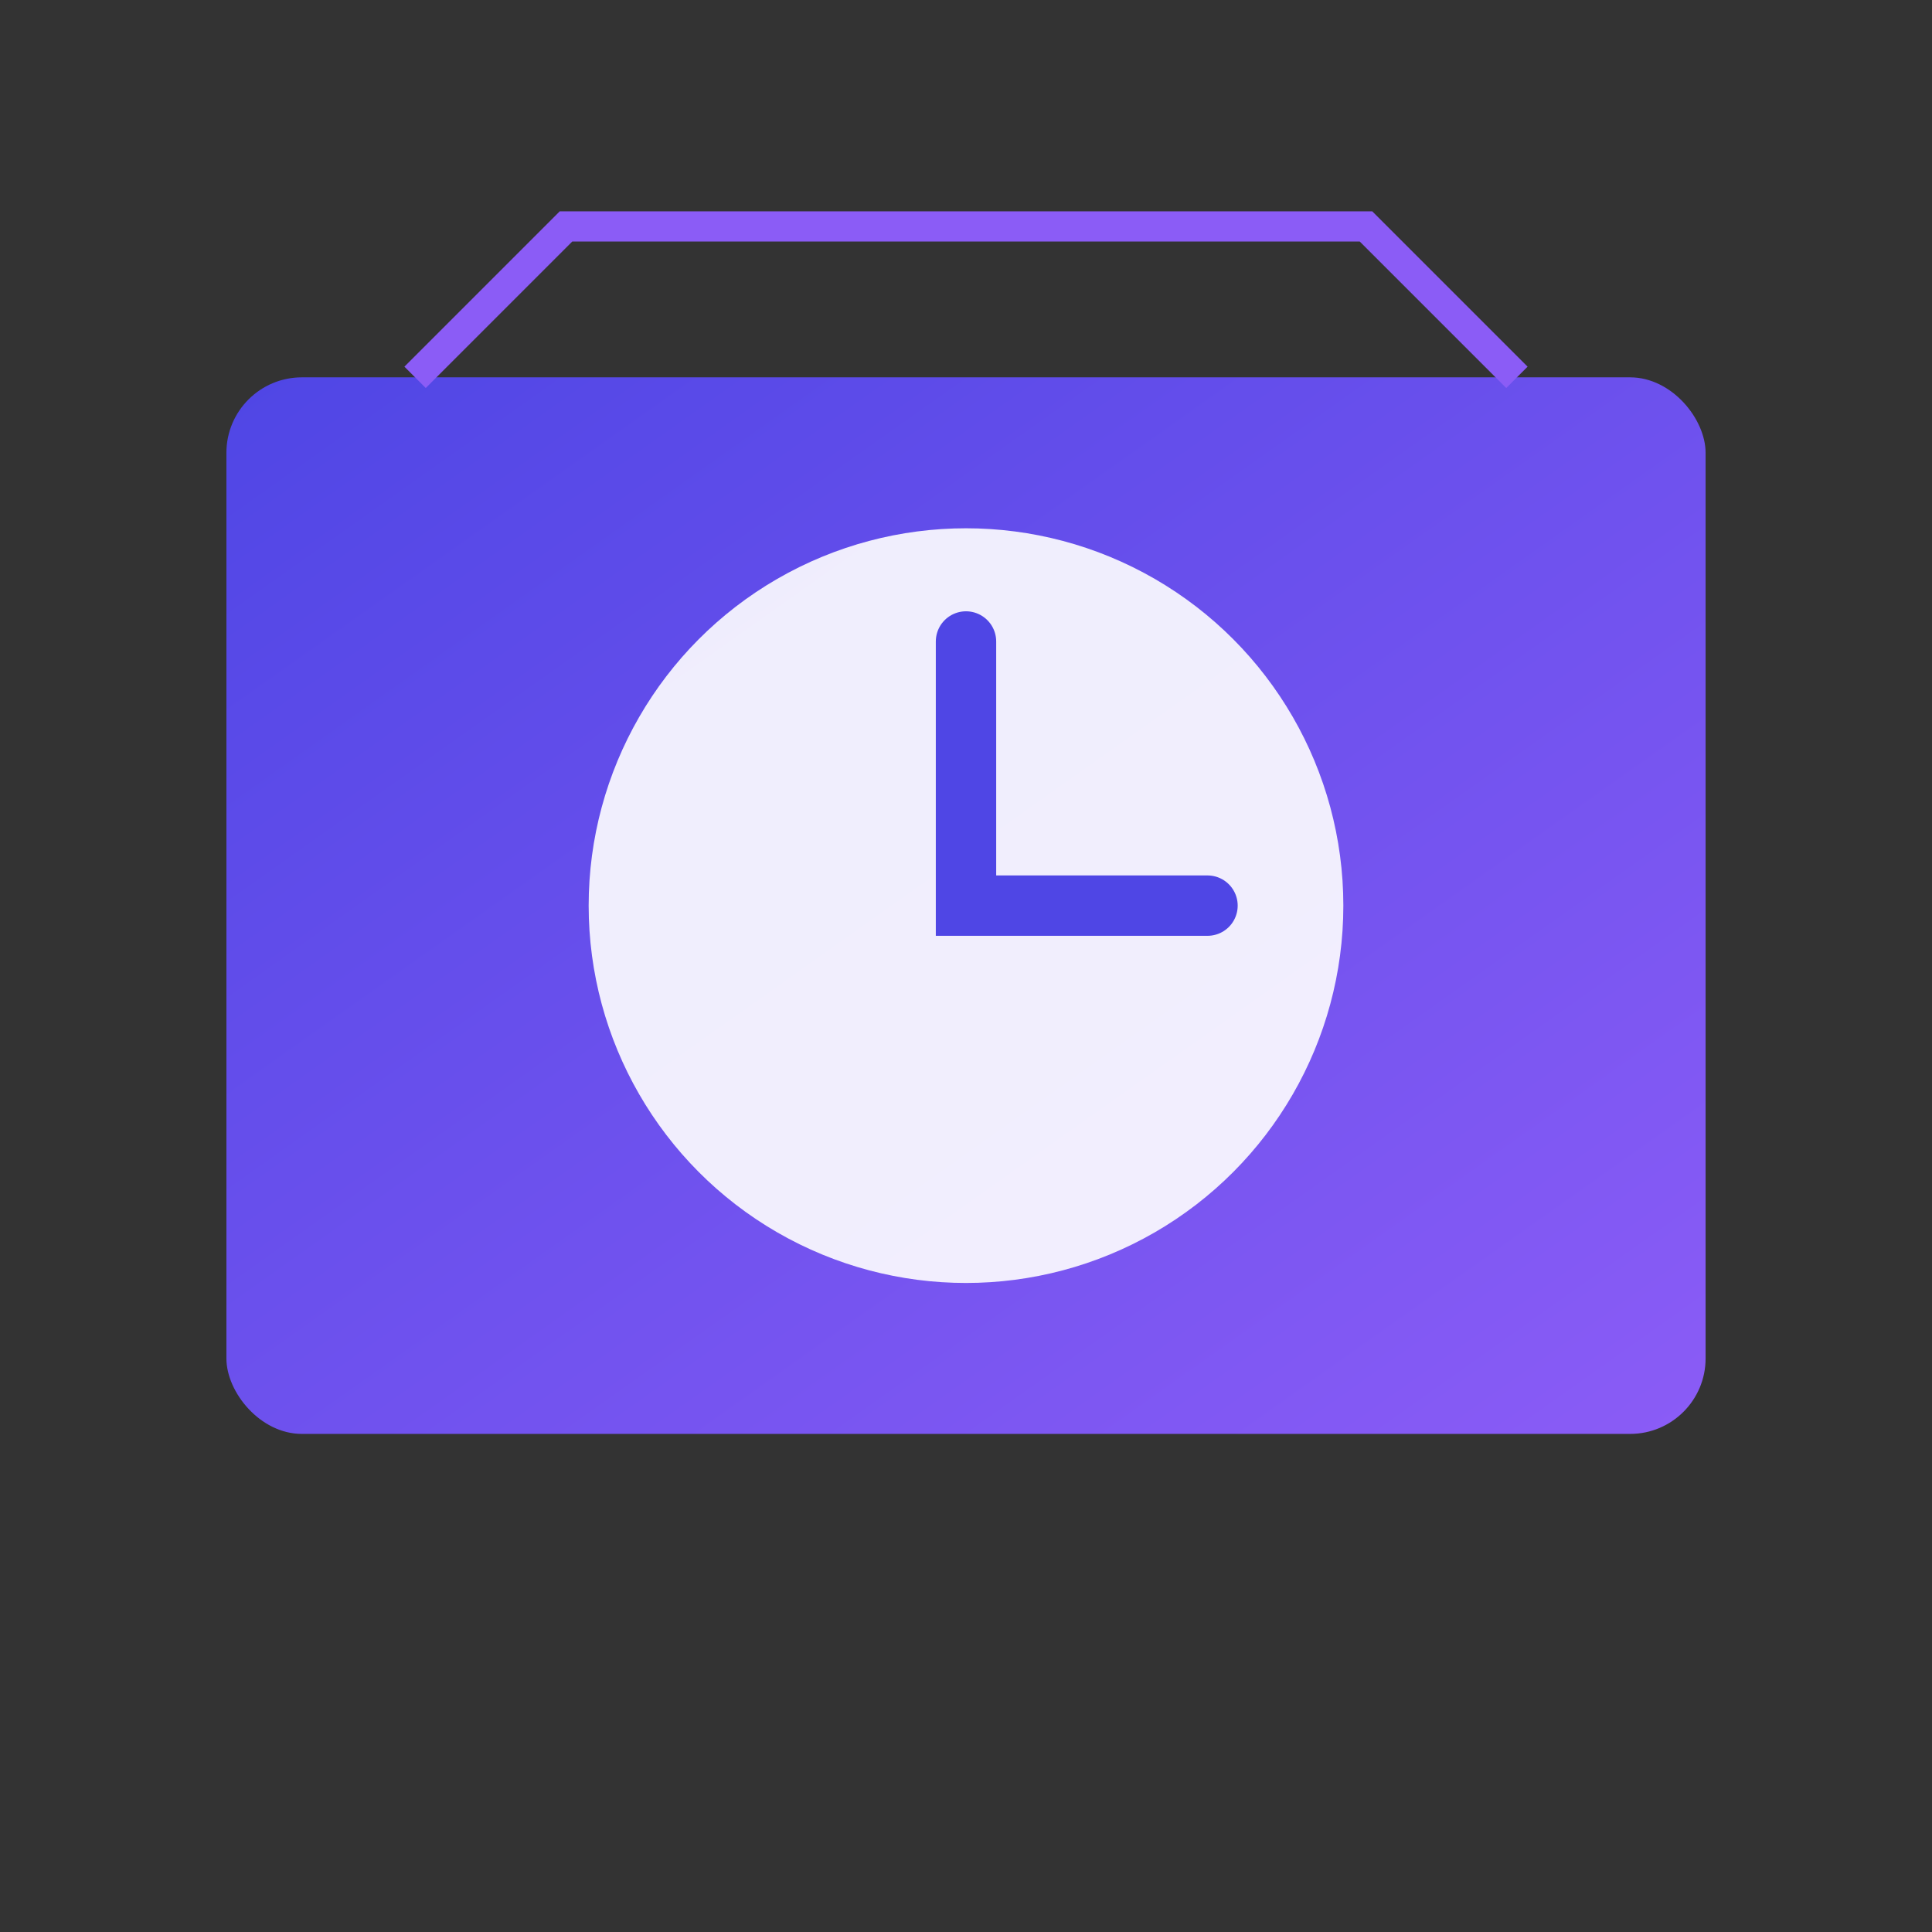
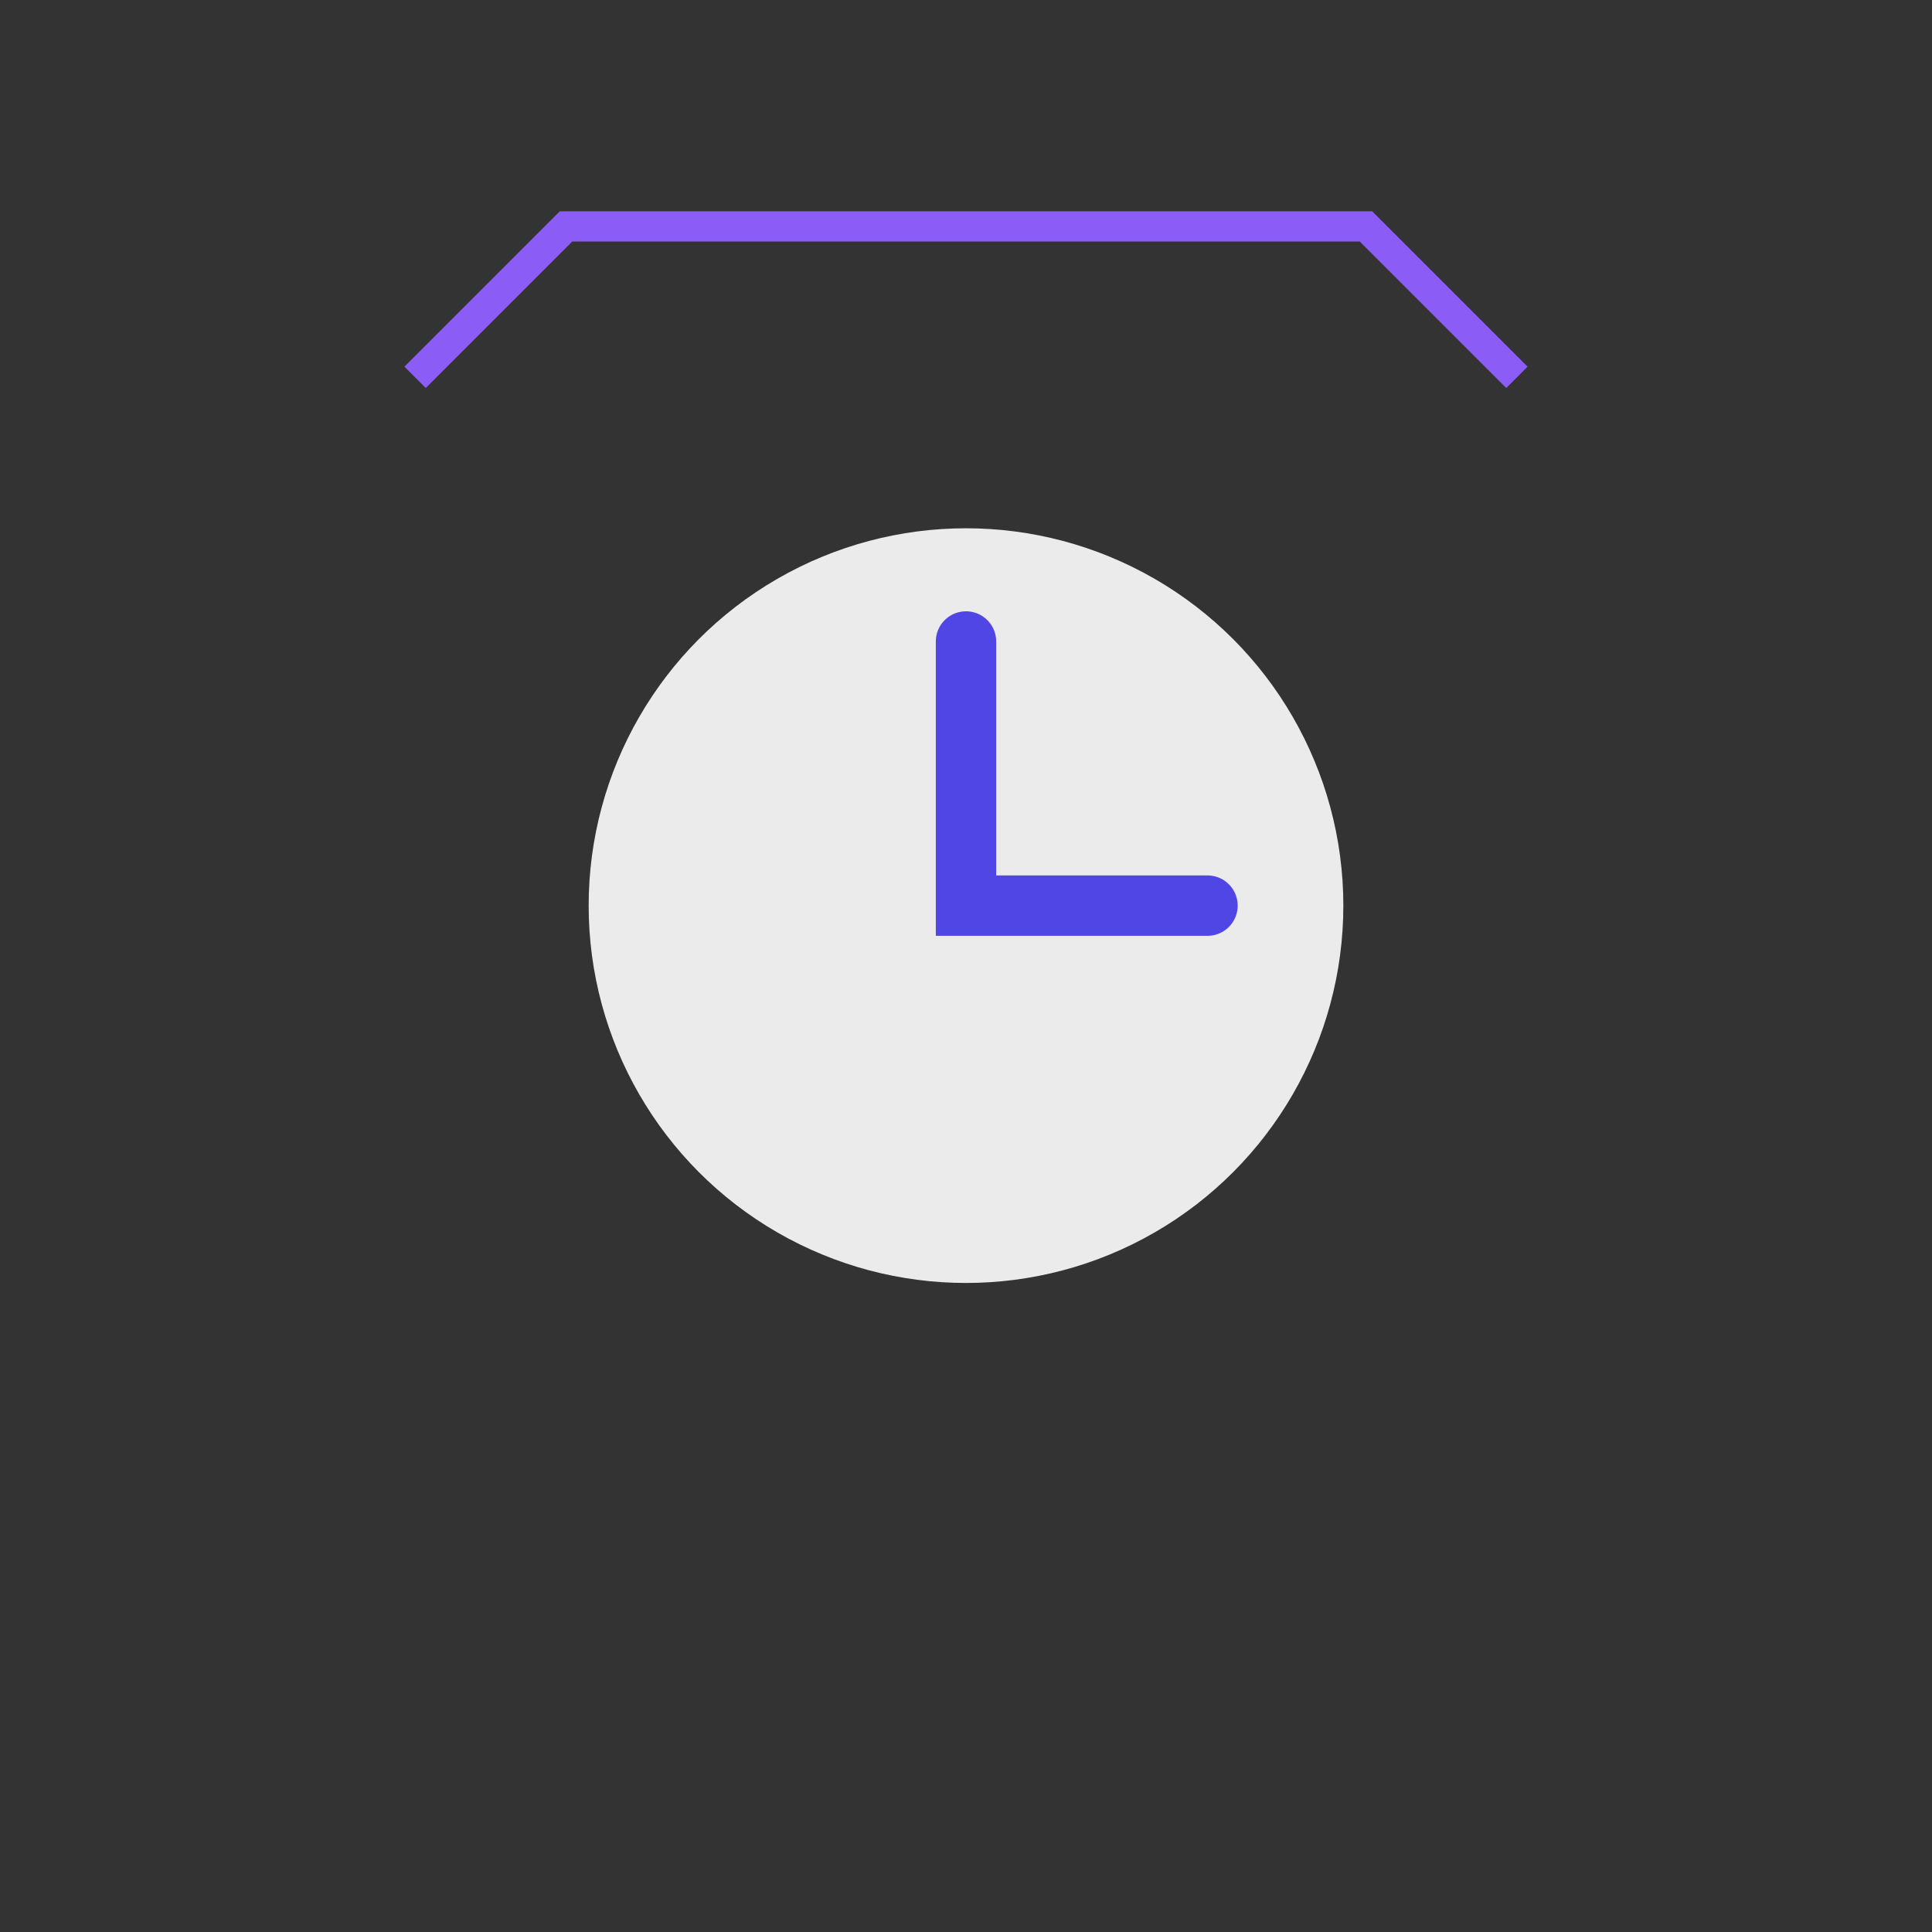
<svg xmlns="http://www.w3.org/2000/svg" width="512px" height="512px" viewBox="0 0 512 512">
  <rect x="0" y="0" width="512" height="512" fill="#333333" stroke="none" />
  <defs>
    <linearGradient id="grad" x1="0%" y1="0%" x2="100%" y2="100%">
      <stop offset="0%" style="stop-color:#4F46E5;stop-opacity:1" />
      <stop offset="100%" style="stop-color:#8B5CF6;stop-opacity:1" />
    </linearGradient>
  </defs>
  <g>
-     <rect x="60" y="100" width="392" height="280" rx="20" fill="url(#grad)" />
    <circle cx="256" cy="240" r="100" fill="white" fill-opacity="0.9" />
    <path d="M256 170 V 240 H 320" stroke="#4F46E5" stroke-width="16" stroke-linecap="round" fill="none" />
    <path d="M110 100 L 150 60 L 362 60 L 402 100" stroke="#8B5CF6" stroke-width="8" fill="none" />
  </g>
</svg>